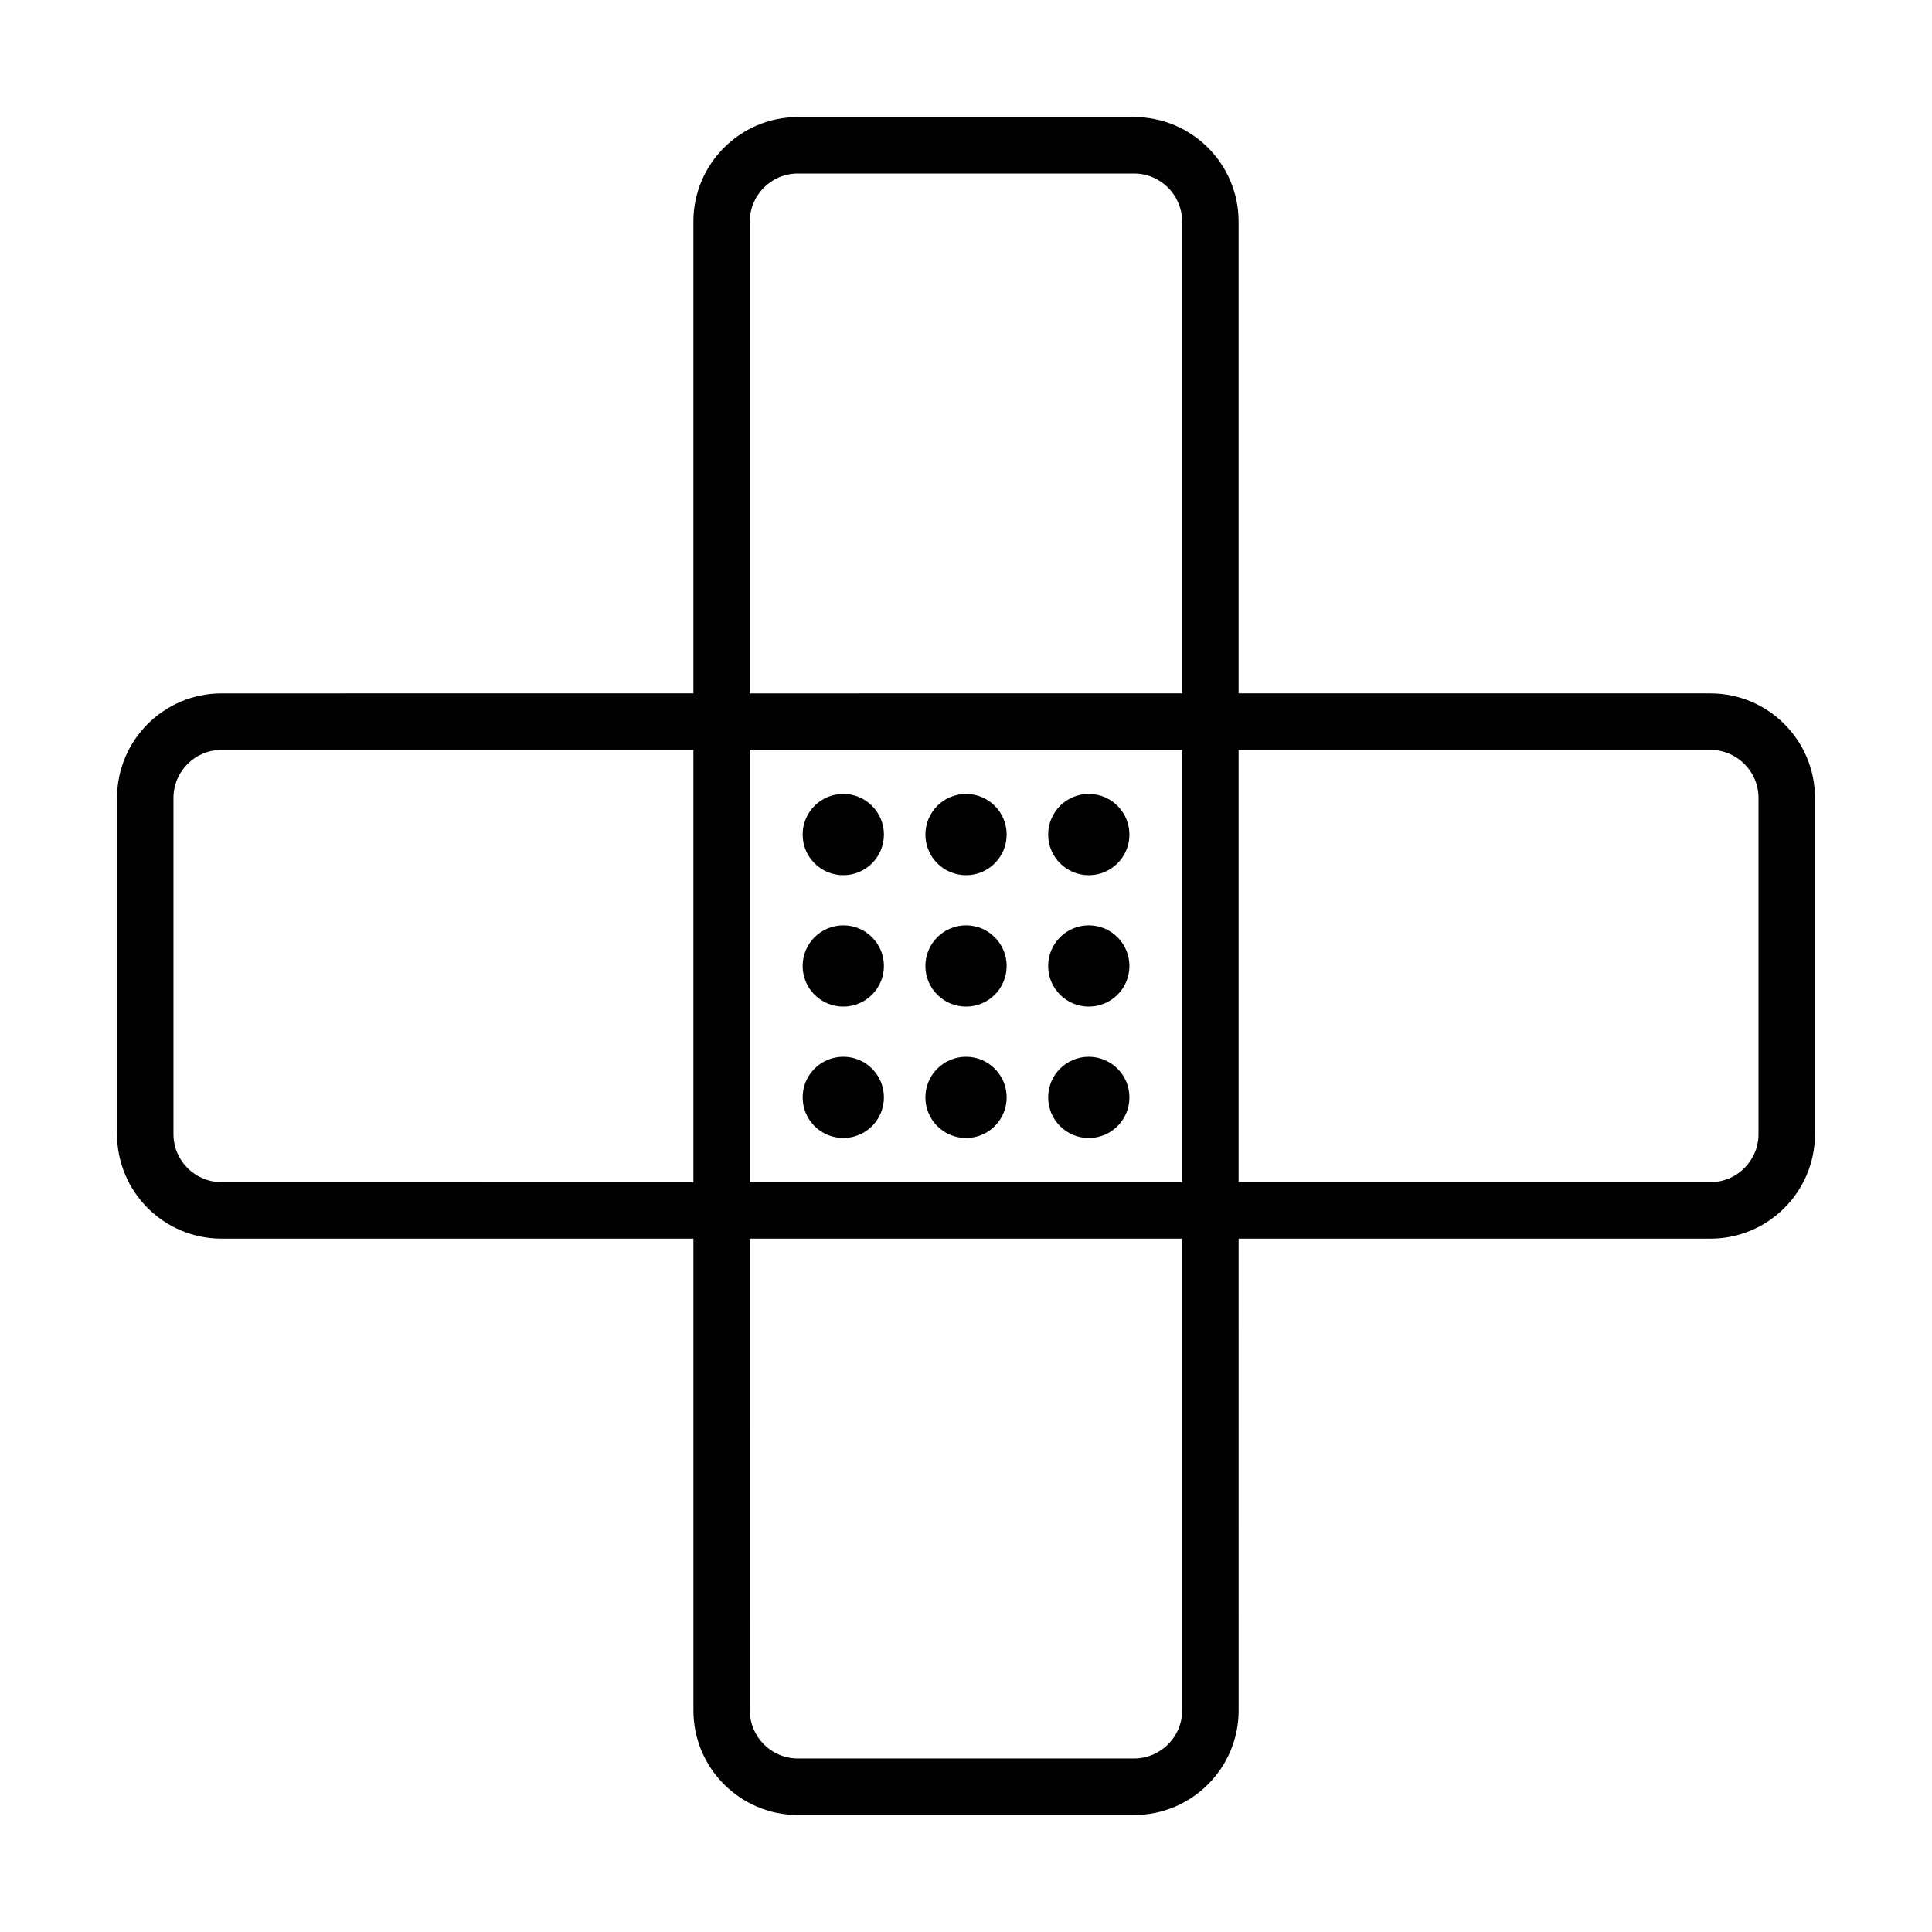
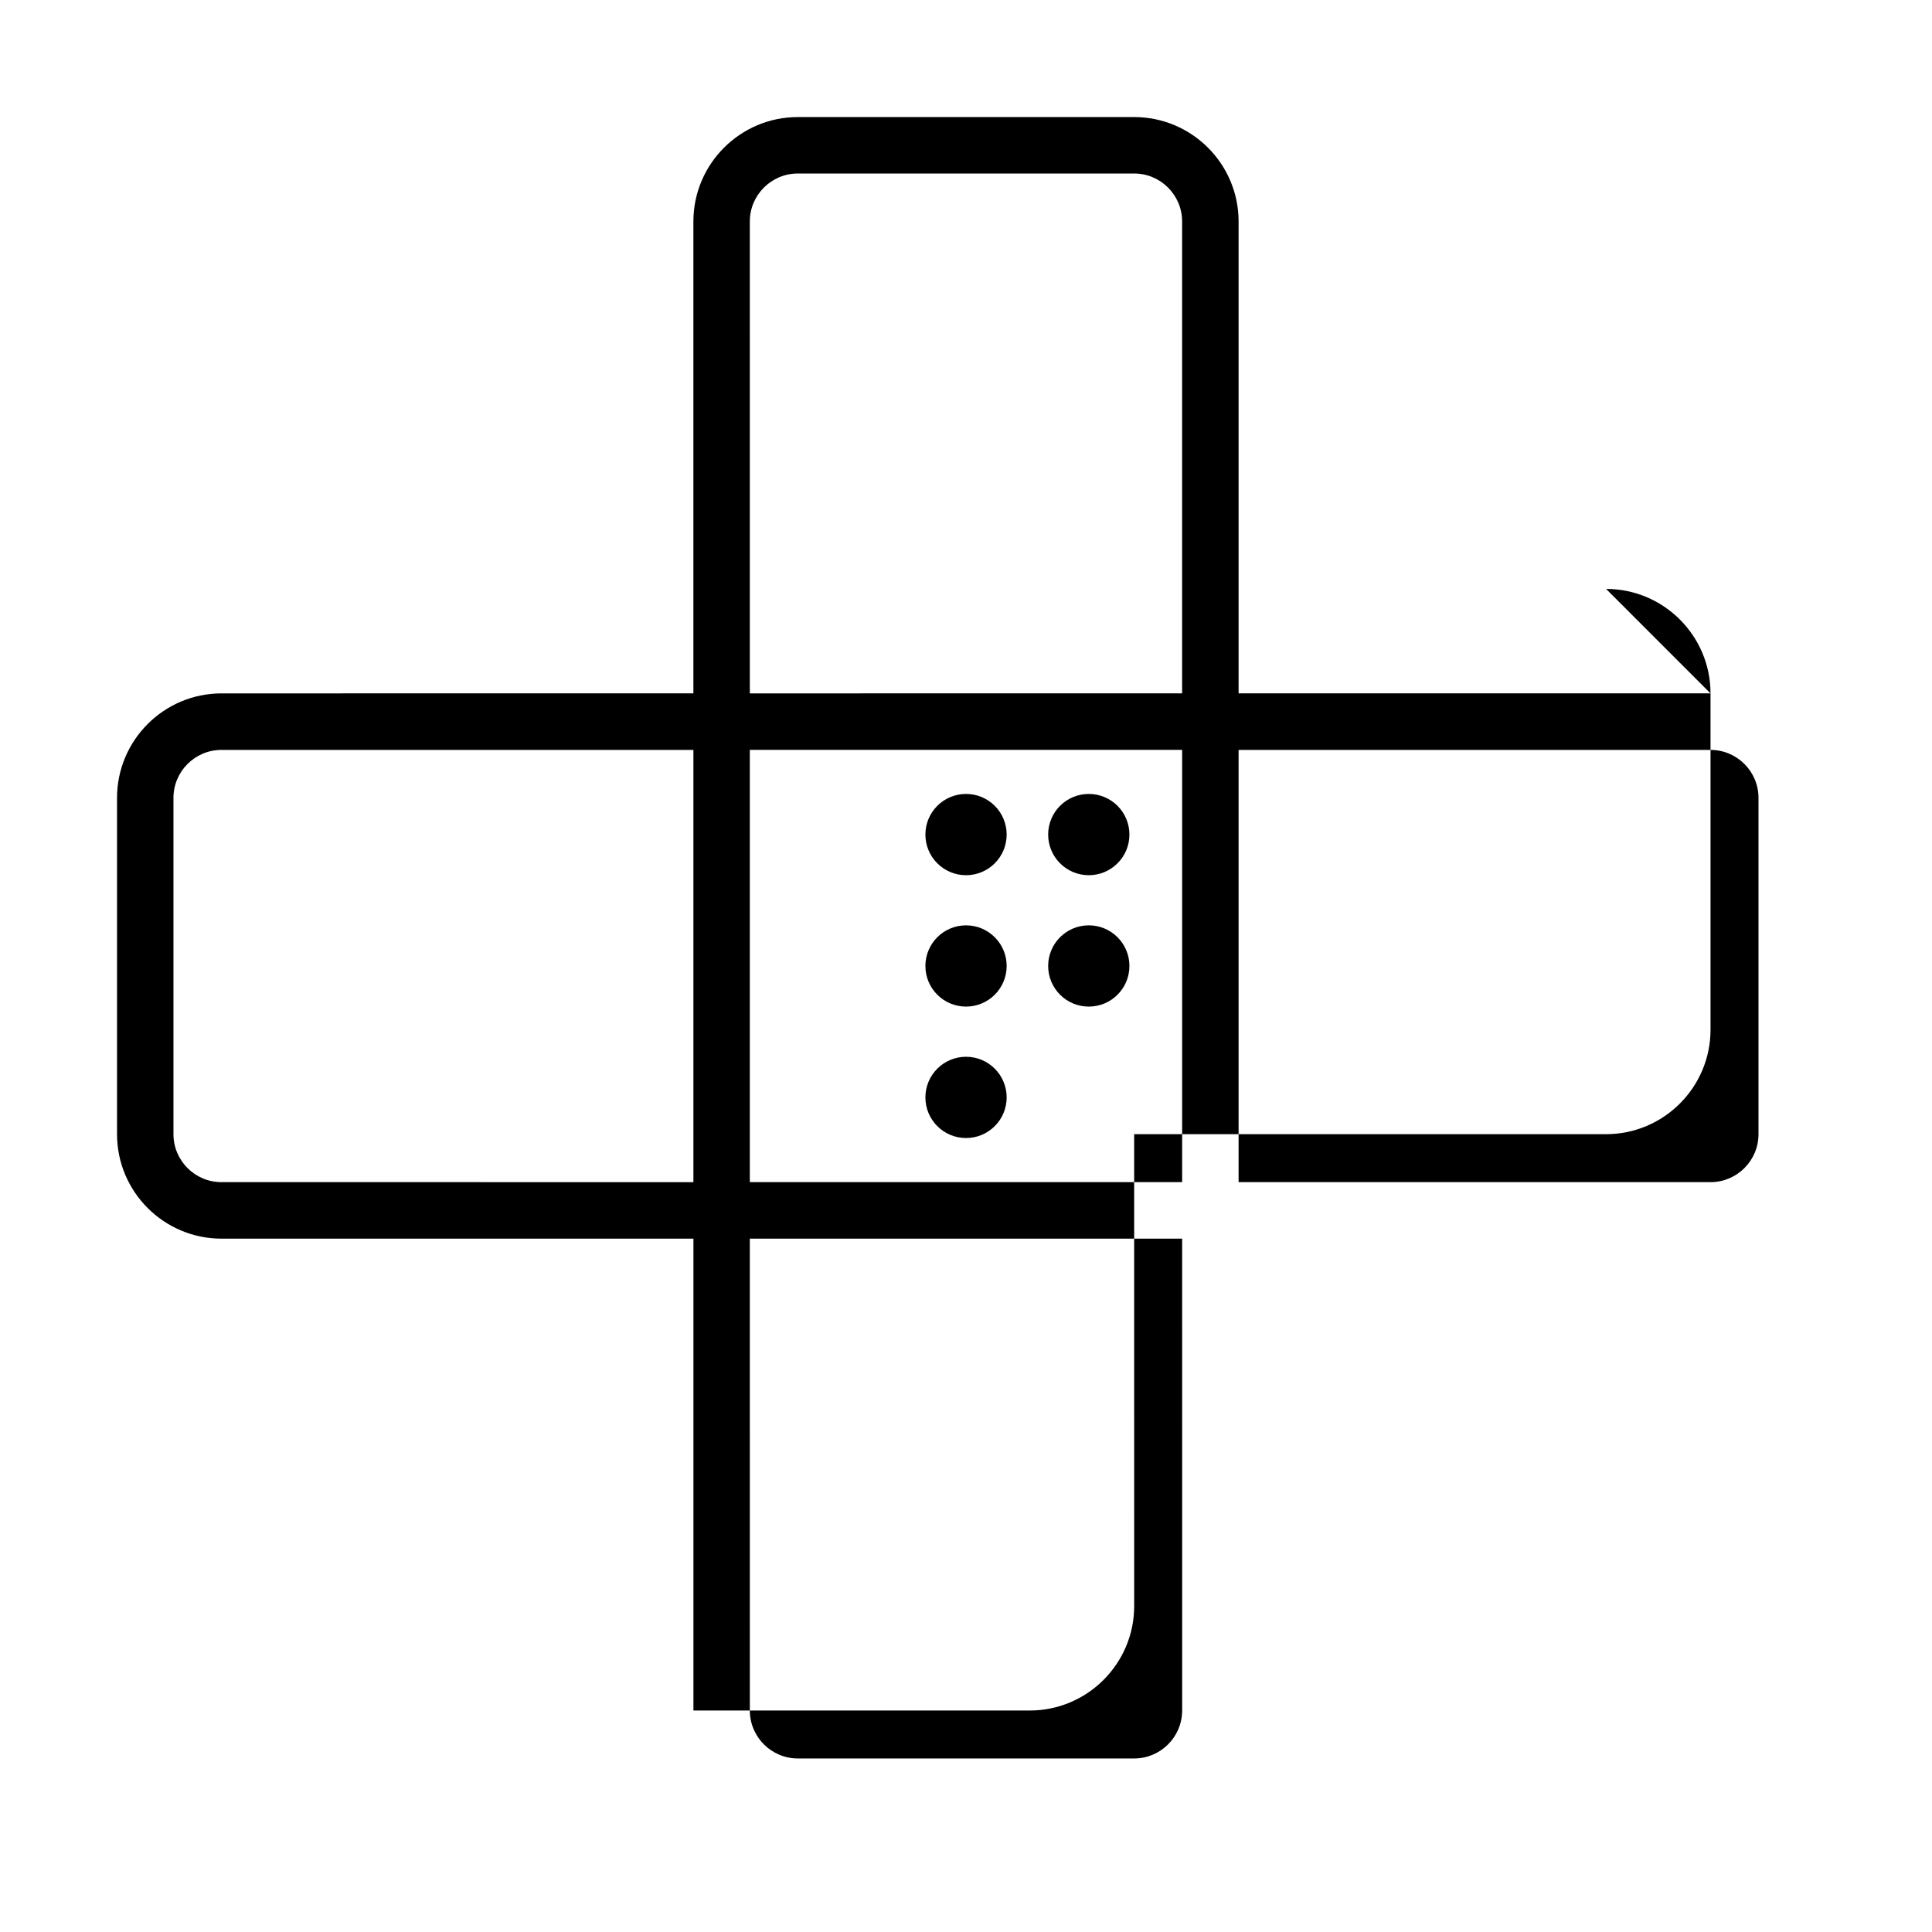
<svg xmlns="http://www.w3.org/2000/svg" fill="#000000" width="800px" height="800px" version="1.1" viewBox="144 144 512 512">
  <g>
-     <path d="m597.3 327.75h-125.06v-125.06c0-15.258-12.418-27.668-27.68-27.668h-89.125c-15.258 0-27.68 12.41-27.68 27.668v125.06l-125.06 0.004c-15.258 0-27.68 12.418-27.68 27.688v89.125c0 15.27 12.418 27.688 27.68 27.688h125.07v125.05c0 15.27 12.418 27.688 27.68 27.688h89.125c15.258 0 27.68-12.418 27.68-27.688l-0.004-125.05h125.06c15.258 0 27.68-12.418 27.68-27.688v-89.125c0-15.266-12.418-27.684-27.676-27.684zm-254.59-125.06c0-7.004 5.707-12.711 12.719-12.711h89.125c7.012 0 12.719 5.707 12.719 12.711v125.06l-114.56 0.004zm114.57 140.04v114.55h-114.57v-114.55zm-254.59 114.55c-7.012 0-12.719-5.699-12.719-12.711v-89.125c0-7.012 5.707-12.711 12.719-12.711h125.07v114.55zm254.59 140.02c0 7.012-5.707 12.711-12.719 12.711h-89.125c-7.012 0-12.719-5.699-12.719-12.711l-0.004-125.05h114.57l0.004 125.05zm152.74-152.73c0 7.012-5.707 12.711-12.719 12.711h-125.06v-114.55h125.06c7.012 0 12.719 5.699 12.719 12.711z" />
-     <path d="m378.25 365.17c0 5.945-4.824 10.77-10.77 10.77-5.949 0-10.77-4.824-10.77-10.77 0-5.949 4.82-10.77 10.77-10.77 5.945 0 10.77 4.82 10.77 10.77" />
-     <path d="m367.48 410.76c5.949 0 10.77-4.82 10.77-10.766 0-5.945-4.82-10.77-10.77-10.77-5.949 0-10.77 4.82-10.77 10.77 0 5.949 4.82 10.766 10.77 10.766z" />
-     <path d="m367.48 424.05c-5.949 0-10.77 4.82-10.77 10.77 0 5.949 4.82 10.766 10.77 10.766 5.949 0 10.77-4.82 10.77-10.766 0-5.945-4.824-10.77-10.77-10.77z" />
+     <path d="m597.3 327.75h-125.06v-125.06c0-15.258-12.418-27.668-27.68-27.668h-89.125c-15.258 0-27.68 12.41-27.68 27.668v125.06l-125.06 0.004c-15.258 0-27.68 12.418-27.68 27.688v89.125c0 15.27 12.418 27.688 27.68 27.688h125.07v125.05h89.125c15.258 0 27.68-12.418 27.68-27.688l-0.004-125.05h125.06c15.258 0 27.68-12.418 27.68-27.688v-89.125c0-15.266-12.418-27.684-27.676-27.684zm-254.59-125.06c0-7.004 5.707-12.711 12.719-12.711h89.125c7.012 0 12.719 5.707 12.719 12.711v125.06l-114.56 0.004zm114.57 140.04v114.55h-114.57v-114.55zm-254.59 114.55c-7.012 0-12.719-5.699-12.719-12.711v-89.125c0-7.012 5.707-12.711 12.719-12.711h125.07v114.55zm254.59 140.02c0 7.012-5.707 12.711-12.719 12.711h-89.125c-7.012 0-12.719-5.699-12.719-12.711l-0.004-125.05h114.57l0.004 125.05zm152.74-152.73c0 7.012-5.707 12.711-12.719 12.711h-125.06v-114.55h125.06c7.012 0 12.719 5.699 12.719 12.711z" />
    <path d="m400.01 375.94c5.949 0 10.766-4.82 10.766-10.77s-4.82-10.77-10.766-10.77c-5.945 0-10.77 4.82-10.77 10.77 0 5.945 4.82 10.77 10.77 10.77z" />
    <path d="m400.01 410.76c5.949 0 10.766-4.82 10.766-10.766 0-5.945-4.82-10.77-10.766-10.77-5.945 0-10.77 4.82-10.77 10.77 0 5.949 4.82 10.766 10.77 10.766z" />
    <path d="m400.01 445.59c5.949 0 10.766-4.82 10.766-10.766 0-5.945-4.82-10.77-10.766-10.77-5.945 0-10.77 4.82-10.77 10.77 0 5.945 4.82 10.766 10.77 10.766z" />
    <path d="m432.54 375.94c5.949 0 10.77-4.82 10.77-10.77s-4.82-10.77-10.77-10.77-10.766 4.82-10.766 10.77c0 5.945 4.82 10.77 10.766 10.77z" />
    <path d="m432.54 410.76c5.949 0 10.77-4.82 10.77-10.766 0-5.945-4.82-10.77-10.77-10.77s-10.766 4.82-10.766 10.77c0 5.949 4.82 10.766 10.766 10.766z" />
-     <path d="m432.54 445.59c5.949 0 10.77-4.82 10.77-10.766 0-5.945-4.82-10.77-10.77-10.77s-10.766 4.82-10.766 10.77c0 5.945 4.82 10.766 10.766 10.766z" />
  </g>
</svg>